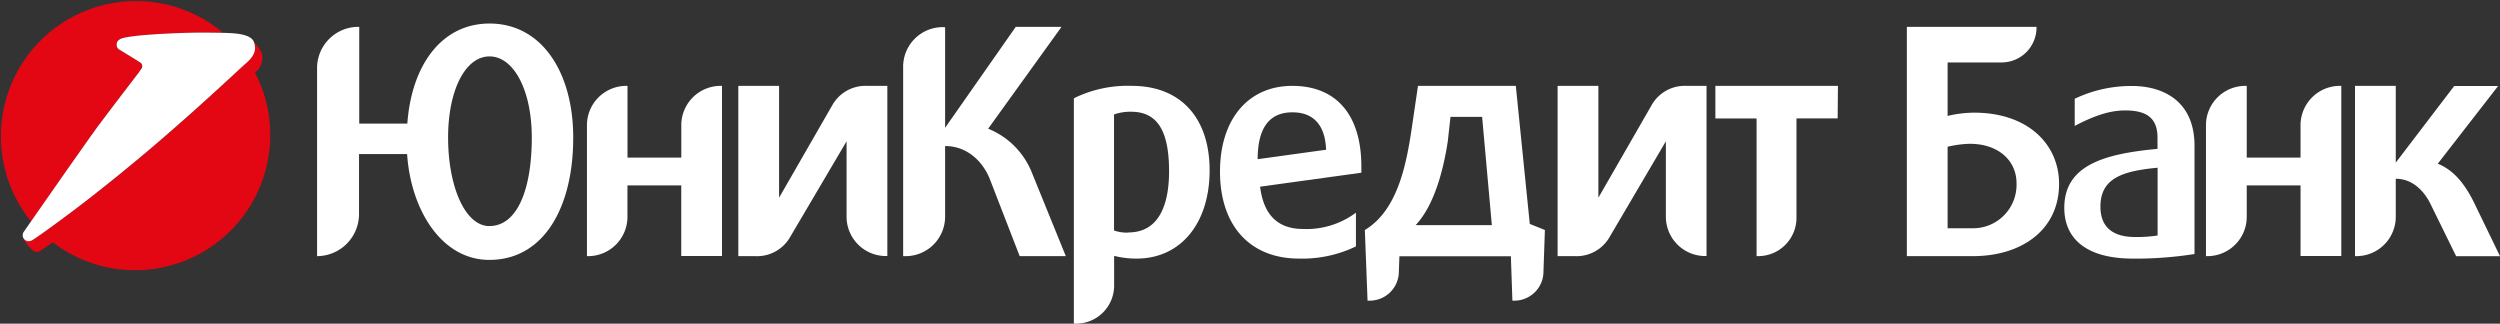
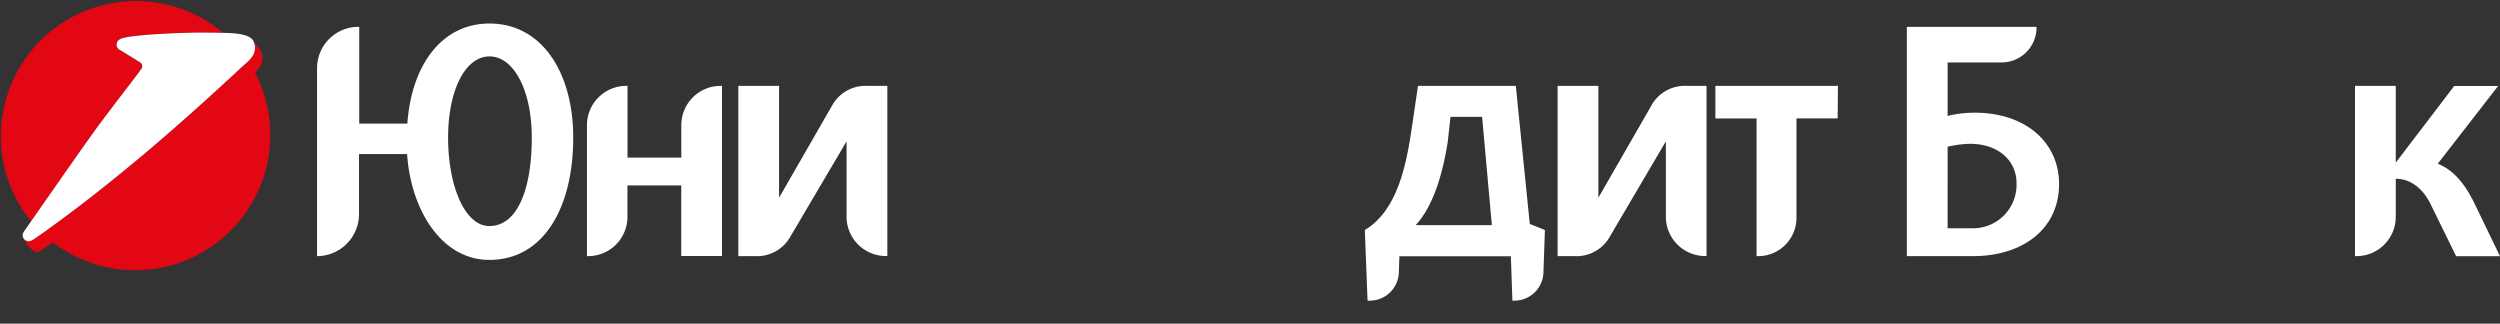
<svg xmlns="http://www.w3.org/2000/svg" width="460" height="59.55" viewBox="0 0 460 59.55">
  <rect x="0" y="0" width="460" height="59.55" fill="#333333" stroke="none" />
  <g>
    <path d="M25.89,12.84l0-.07a.84.84,0,0,0,0-1.2c-.16-.14-4-2.48-4-2.48a1,1,0,0,1-.46-.87c0-.57.34-1,1.12-1.22C25,6.33,33.73,6,36.7,6c1,0,2.8,0,4.39,0L41,6A24.87,24.87,0,0,0,5.73,40.75c3.13-4.49,10.84-15.57,12.53-17.83,1.95-2.61,6.39-8.41,7.14-9.39l0,0Z" fill="#e30613" fill-rule="evenodd" />
    <path d="M9.71,44.58A24.88,24.88,0,0,0,46.92,13.35h0a3.4,3.4,0,0,0,1.19-3.77A10.81,10.81,0,0,0,46.7,7.73l0,.1c.61,1.83-.59,3-1.45,3.75C44.81,12,38.49,18,31.09,24.43,24.56,30.14,17.26,35.95,13,39.11c-5.95,4.45-7.11,5.1-7.11,5.1a1.49,1.49,0,0,1-.61.16,1.1,1.1,0,0,1-.88-.42h0a.22.22,0,0,0,0,.19c.64,1,1.69,2.23,2.31,2.23a1.51,1.51,0,0,0,.61-.16S7.8,45.94,9.71,44.58Z" fill="#e30613" fill-rule="evenodd" />
    <path d="M25.92,12.78a.84.84,0,0,0,0-1.2c-.16-.14-4-2.48-4-2.48a1,1,0,0,1-.46-.87c0-.57.34-1,1.12-1.22C25,6.33,33.72,6,36.69,6c1.4,0,4.17,0,6,.11,2,.13,3.6.56,4,1.55.76,1.94-.49,3.13-1.38,3.94C44.8,12,38.49,18,31.08,24.43,24.55,30.14,17.25,35.95,13,39.12c-5.95,4.45-7.11,5.1-7.11,5.1a1.49,1.49,0,0,1-.61.16,1.08,1.08,0,0,1-1.1-1.09,1.1,1.1,0,0,1,.19-.63S16.11,25.78,18.25,22.92s7.25-9.53,7.25-9.53Z" fill="#ffffff" fill-rule="evenodd" />
    <path d="M132.52,15.8a7.24,7.24,0,0,0-7.16,7.11V29h-9.9V15.8h-.34A7.24,7.24,0,0,0,108,22.9V47.13h.34A7.24,7.24,0,0,0,115.45,40V34.11h9.9v13h7.5V15.8Z" fill="#ffffff" />
    <path d="M90.07,4.33c-8.7,0-14.33,7.5-15.12,18.41H66.1V4.94H66a7.6,7.6,0,0,0-7.66,7.61V47.13h.06a7.75,7.75,0,0,0,7.66-7.78v-11h8.85c.67,10.24,6.32,19.47,15.12,19.47,10.09,0,15.44-9.76,15.44-22.44C105.51,13.5,99.8,4.33,90.07,4.33Zm0,37.27c-4.59,0-7.62-7.49-7.62-16.28s3.2-14.94,7.62-14.94,7.78,6.16,7.78,14.94C97.84,35.25,95,41.59,90.07,41.59Z" fill="#ffffff" />
    <path d="M159.55,15.8a7,7,0,0,0-6.42,3.58l-9.78,17V15.8h-7.5V47.13H139a7,7,0,0,0,6.42-3.58L155.77,26V40a7.24,7.24,0,0,0,7.16,7.11h.34V15.8Z" fill="#ffffff" />
    <path d="M310.29,15.8a7,7,0,0,0-6.41,3.58l-9.78,17V15.8h-7.5V47.13h3.18a7,7,0,0,0,6.42-3.58L306.52,26V40a7.24,7.24,0,0,0,7.16,7.11H314V15.8Z" fill="#ffffff" />
-     <path d="M189.9,31.85a14.51,14.51,0,0,0-8.08-8.17l13.5-18.74H186.9l-13,18.57V5h-.17a7.28,7.28,0,0,0-7.55,7.39V47.13h.17a7.28,7.28,0,0,0,7.55-7.39V26.87c3.86,0,6.77,2.58,8.17,5.93l5.55,14.33h8.49Z" fill="#ffffff" />
    <path d="M338.18,15.8H315.63v6h7.58V47.13h.34a7.05,7.05,0,0,0,7-7.05V21.78h7.58Z" fill="#ffffff" />
    <path d="M281.48,41.2l-2.57-25.4h-18l-1.12,7.61c-1,6.77-2.6,15.28-8.66,18.91l.5,13h.4a5.36,5.36,0,0,0,5.36-5.36l.1-2.81H278l.28,8.17h.39A5.36,5.36,0,0,0,284,49.94l.26-7.62Zm-21,.22c3.47-3.68,5.13-10.29,5.91-15.39l.5-4.53h5.82l1.79,19.92Z" fill="#ffffff" />
-     <path d="M250.49,30.63c0-9.4-4.53-14.83-12.7-14.83S224.48,22,224.48,31.58c0,9.85,5.43,16,14.55,16a22.72,22.72,0,0,0,10.46-2.24V39.13a15.16,15.16,0,0,1-9.74,3c-4.7,0-7.27-2.68-7.89-7.78l18.63-2.57Zm-19.08-1.34c0-5.54,2-8.51,6.15-8.62h.28c2.07,0,5.93.67,6.16,6.88Z" fill="#ffffff" />
-     <path d="M208.28,15.8A22.41,22.41,0,0,0,197.76,18l-.17.11V59.55H198a7,7,0,0,0,7-7V47.08a16.83,16.83,0,0,0,4.14.5c8.11,0,13.43-6.49,13.43-16.23S217.17,15.8,208.28,15.8Zm-.67,27a7.23,7.23,0,0,1-2.63-.39V21.06a9,9,0,0,1,3.13-.5c4.87,0,7,3.53,7,11C215.1,36.61,213.82,42.77,207.61,42.77Z" fill="#ffffff" />
-     <path d="M430.46,15.8a7.24,7.24,0,0,0-7.16,7.11V29h-9.9V15.8h-.34a7.24,7.24,0,0,0-7.16,7.11V47.13h.34A7.24,7.24,0,0,0,413.4,40V34.11h9.9v13h7.5V15.8Z" fill="#ffffff" />
    <path d="M455.15,37.12c-1.66-3.29-3.64-5.8-6.6-7l11.1-14.29h-8.08L440.82,29.92V15.8h-7.5V47.13h.33A7.24,7.24,0,0,0,440.82,40V32.89c3.13,0,5.37,2.33,6.6,5.07l4.51,9.18H460Z" fill="#ffffff" />
    <path d="M363.23,20.73a21.28,21.28,0,0,0-4.87.6V11.49h9.93a6.43,6.43,0,0,0,6.43-6.43V4.94H350.86V47.13H363c9.09,0,15.87-4.91,15.87-13.29C378.88,26.65,373.25,20.73,363.23,20.73ZM362.89,42h-4.53V27a19.54,19.54,0,0,1,4.08-.54c5.42,0,8.6,3.23,8.6,7.23A8,8,0,0,1,362.89,42Z" fill="#ffffff" />
-     <path d="M379.83,38.23c0,5.88,4.31,9.35,12.59,9.35H394a69.44,69.44,0,0,0,9.79-.84V26.82c0-7.83-5.26-11-11.58-11a24.2,24.2,0,0,0-10.46,2.35v5c3.3-1.73,6.27-2.85,9.23-2.85,3.58,0,6,1.06,6,5v2.07C387.67,28.27,379.83,30.18,379.83,38.23ZM397,43.33a25,25,0,0,1-4.14.28c-4,0-6.38-1.73-6.38-5.59,0-5.2,4-6.55,10.52-7.16Z" fill="#ffffff" />
  </g>
</svg>